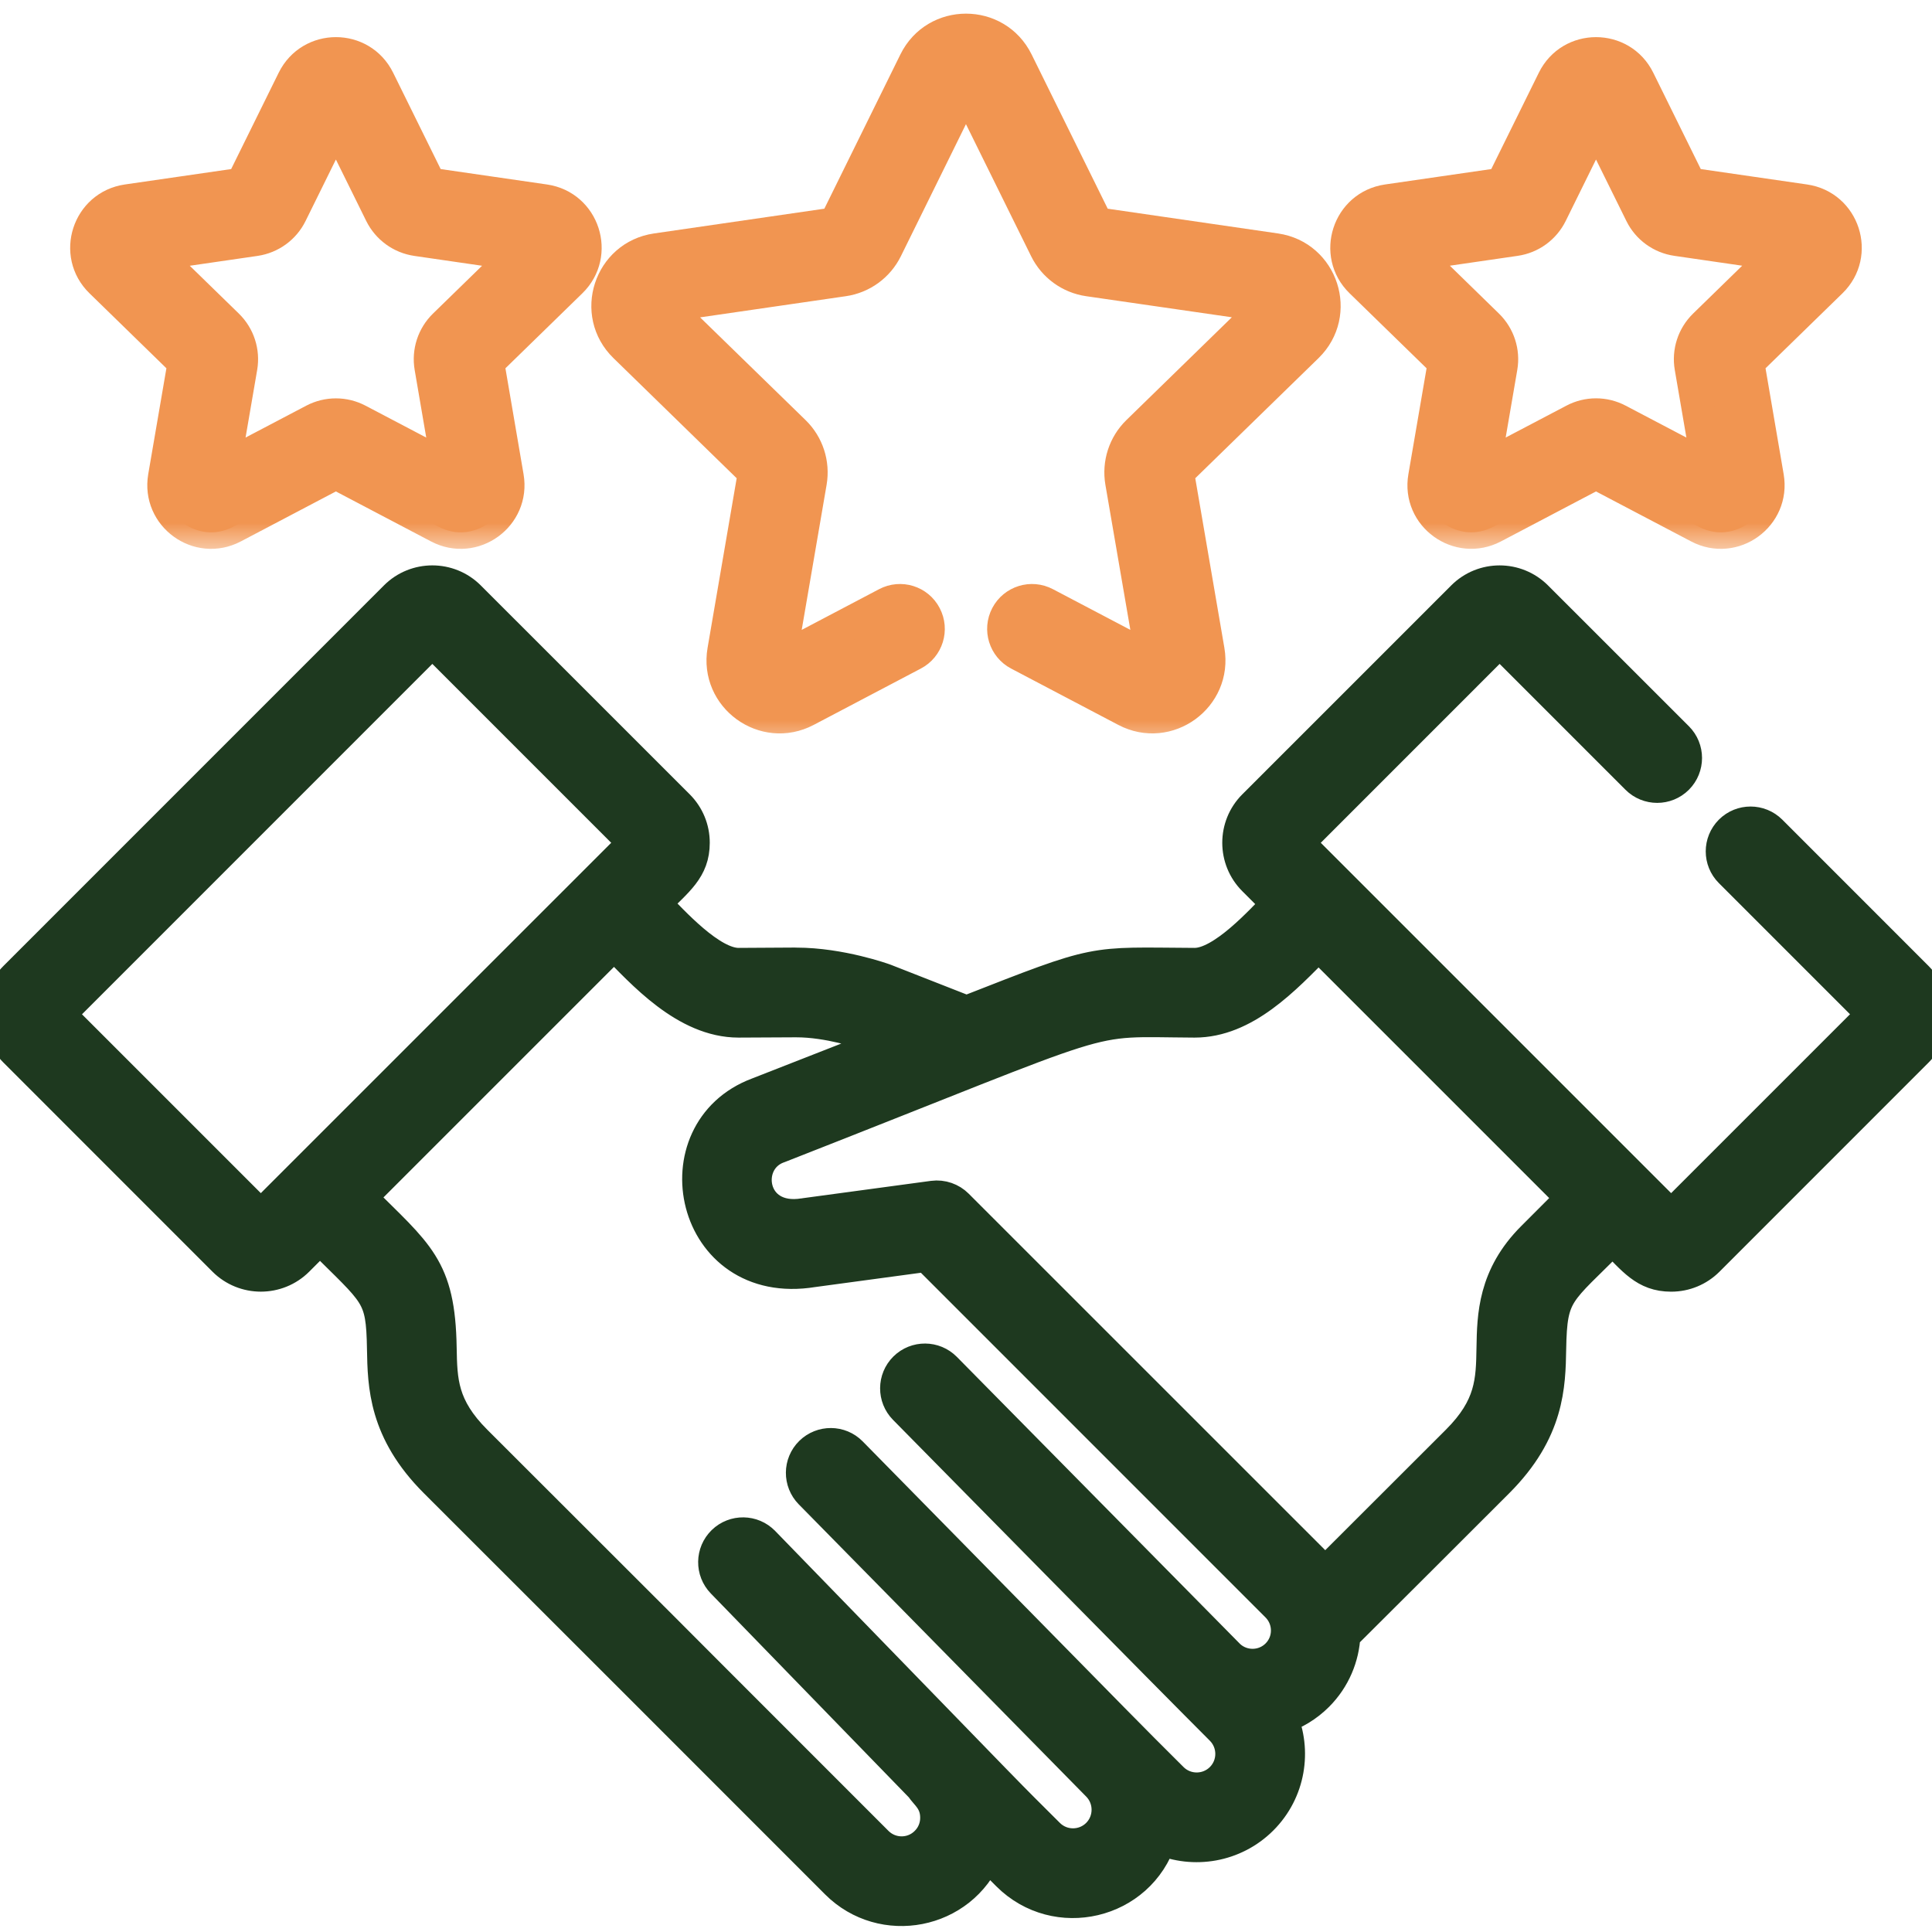
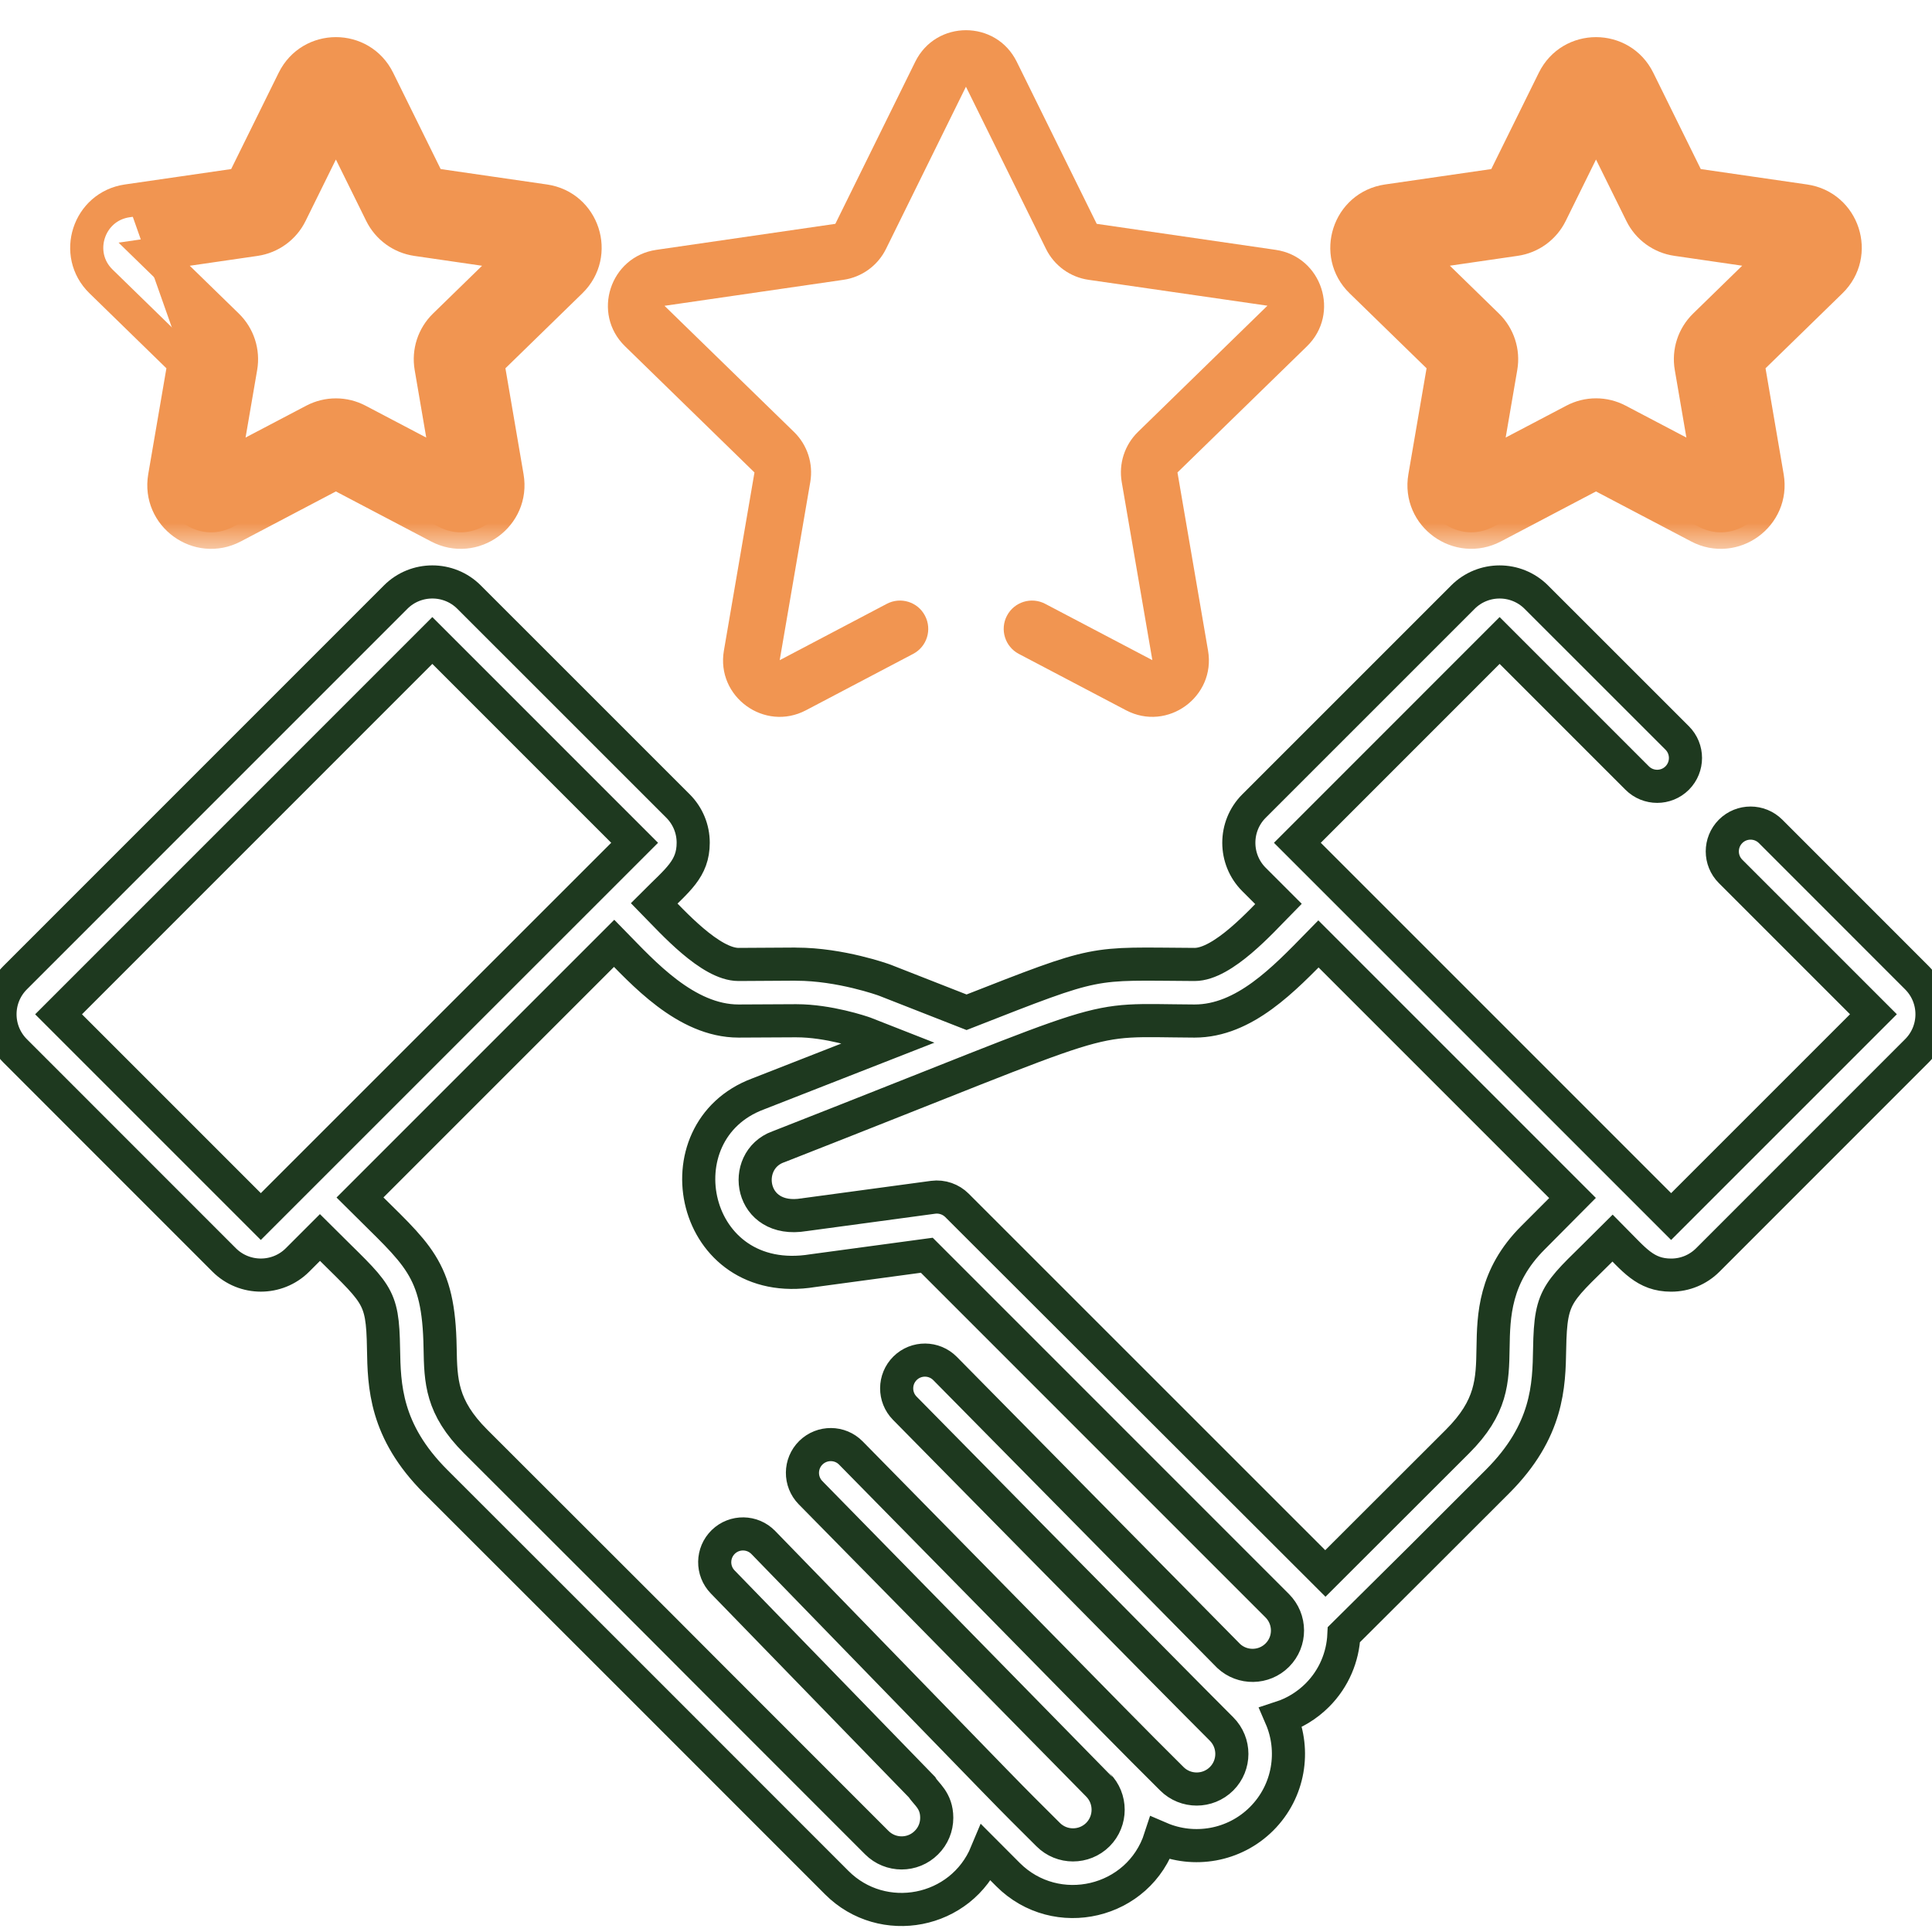
<svg xmlns="http://www.w3.org/2000/svg" width="35" height="35" viewBox="0 0 35 35" fill="none">
  <g clip-path="url(#clip0_2683_8690)">
    <mask id="path-1-outside-1_2683_8690" maskUnits="userSpaceOnUse" x="23.399" y="-0.027" width="11" height="10" fill="black">
      <rect fill="white" x="23.399" y="-0.027" width="11" height="10" />
      <path d="M32.695 3.639L30.612 3.337L29.681 1.449C29.367 0.814 28.46 0.814 28.147 1.449L27.215 3.337L25.133 3.639C24.431 3.741 24.151 4.604 24.658 5.098L26.166 6.567L25.81 8.641C25.689 9.343 26.426 9.871 27.051 9.543L28.913 8.564L30.776 9.543C31.403 9.873 32.137 9.34 32.017 8.641L31.662 6.567L33.169 5.098C33.676 4.604 33.396 3.741 32.695 3.639ZM30.882 5.895C30.68 6.092 30.588 6.375 30.636 6.652L30.949 8.475L29.312 7.615C29.062 7.483 28.765 7.483 28.515 7.615L26.878 8.475L27.191 6.652C27.239 6.375 27.147 6.092 26.945 5.895L25.621 4.604L27.451 4.338C27.73 4.298 27.97 4.123 28.095 3.871L28.913 2.212L29.732 3.87C29.856 4.123 30.097 4.298 30.376 4.338L32.206 4.604L30.882 5.895Z" />
    </mask>
    <path d="M32.695 3.639L30.612 3.337L29.681 1.449C29.367 0.814 28.46 0.814 28.147 1.449L27.215 3.337L25.133 3.639C24.431 3.741 24.151 4.604 24.658 5.098L26.166 6.567L25.81 8.641C25.689 9.343 26.426 9.871 27.051 9.543L28.913 8.564L30.776 9.543C31.403 9.873 32.137 9.34 32.017 8.641L31.662 6.567L33.169 5.098C33.676 4.604 33.396 3.741 32.695 3.639ZM30.882 5.895C30.68 6.092 30.588 6.375 30.636 6.652L30.949 8.475L29.312 7.615C29.062 7.483 28.765 7.483 28.515 7.615L26.878 8.475L27.191 6.652C27.239 6.375 27.147 6.092 26.945 5.895L25.621 4.604L27.451 4.338C27.73 4.298 27.97 4.123 28.095 3.871L28.913 2.212L29.732 3.87C29.856 4.123 30.097 4.298 30.376 4.338L32.206 4.604L30.882 5.895Z" fill="#F19551" />
    <path d="M32.695 3.639L30.612 3.337L29.681 1.449C29.367 0.814 28.46 0.814 28.147 1.449L27.215 3.337L25.133 3.639C24.431 3.741 24.151 4.604 24.658 5.098L26.166 6.567L25.81 8.641C25.689 9.343 26.426 9.871 27.051 9.543L28.913 8.564L30.776 9.543C31.403 9.873 32.137 9.34 32.017 8.641L31.662 6.567L33.169 5.098C33.676 4.604 33.396 3.741 32.695 3.639ZM30.882 5.895C30.68 6.092 30.588 6.375 30.636 6.652L30.949 8.475L29.312 7.615C29.062 7.483 28.765 7.483 28.515 7.615L26.878 8.475L27.191 6.652C27.239 6.375 27.147 6.092 26.945 5.895L25.621 4.604L27.451 4.338C27.73 4.298 27.97 4.123 28.095 3.871L28.913 2.212L29.732 3.87C29.856 4.123 30.097 4.298 30.376 4.338L32.206 4.604L30.882 5.895Z" stroke="#F19551" stroke-width="0.6" mask="url(#path-1-outside-1_2683_8690)" />
    <mask id="path-2-outside-2_2683_8690" maskUnits="userSpaceOnUse" x="0.571" y="-0.027" width="11" height="10" fill="black">
      <rect fill="white" x="0.571" y="-0.027" width="11" height="10" />
-       <path d="M10.341 5.098C10.848 4.603 10.568 3.741 9.867 3.639L7.784 3.337L6.853 1.45C6.539 0.813 5.632 0.814 5.318 1.45L4.387 3.337L2.304 3.639C1.603 3.741 1.323 4.604 1.83 5.098L3.337 6.567L2.981 8.641C2.862 9.34 3.595 9.873 4.223 9.543L6.085 8.564L7.948 9.543C8.575 9.873 9.309 9.34 9.189 8.641L8.834 6.567L10.341 5.098ZM8.054 5.895C7.852 6.092 7.76 6.375 7.808 6.653L8.12 8.475L6.483 7.615C6.234 7.484 5.937 7.484 5.687 7.615L4.05 8.475L4.363 6.653C4.411 6.375 4.319 6.092 4.117 5.895L2.793 4.605L4.623 4.339C4.902 4.298 5.143 4.123 5.267 3.87L6.085 2.212L6.904 3.871C7.029 4.123 7.269 4.298 7.548 4.339L9.378 4.605L8.054 5.895Z" />
    </mask>
-     <path d="M10.341 5.098C10.848 4.603 10.568 3.741 9.867 3.639L7.784 3.337L6.853 1.45C6.539 0.813 5.632 0.814 5.318 1.45L4.387 3.337L2.304 3.639C1.603 3.741 1.323 4.604 1.83 5.098L3.337 6.567L2.981 8.641C2.862 9.34 3.595 9.873 4.223 9.543L6.085 8.564L7.948 9.543C8.575 9.873 9.309 9.34 9.189 8.641L8.834 6.567L10.341 5.098ZM8.054 5.895C7.852 6.092 7.76 6.375 7.808 6.653L8.12 8.475L6.483 7.615C6.234 7.484 5.937 7.484 5.687 7.615L4.05 8.475L4.363 6.653C4.411 6.375 4.319 6.092 4.117 5.895L2.793 4.605L4.623 4.339C4.902 4.298 5.143 4.123 5.267 3.87L6.085 2.212L6.904 3.871C7.029 4.123 7.269 4.298 7.548 4.339L9.378 4.605L8.054 5.895Z" fill="#F19551" />
+     <path d="M10.341 5.098C10.848 4.603 10.568 3.741 9.867 3.639L7.784 3.337L6.853 1.45C6.539 0.813 5.632 0.814 5.318 1.45L4.387 3.337L2.304 3.639L3.337 6.567L2.981 8.641C2.862 9.34 3.595 9.873 4.223 9.543L6.085 8.564L7.948 9.543C8.575 9.873 9.309 9.34 9.189 8.641L8.834 6.567L10.341 5.098ZM8.054 5.895C7.852 6.092 7.76 6.375 7.808 6.653L8.12 8.475L6.483 7.615C6.234 7.484 5.937 7.484 5.687 7.615L4.05 8.475L4.363 6.653C4.411 6.375 4.319 6.092 4.117 5.895L2.793 4.605L4.623 4.339C4.902 4.298 5.143 4.123 5.267 3.87L6.085 2.212L6.904 3.871C7.029 4.123 7.269 4.298 7.548 4.339L9.378 4.605L8.054 5.895Z" fill="#F19551" />
    <path d="M10.341 5.098C10.848 4.603 10.568 3.741 9.867 3.639L7.784 3.337L6.853 1.45C6.539 0.813 5.632 0.814 5.318 1.45L4.387 3.337L2.304 3.639C1.603 3.741 1.323 4.604 1.83 5.098L3.337 6.567L2.981 8.641C2.862 9.34 3.595 9.873 4.223 9.543L6.085 8.564L7.948 9.543C8.575 9.873 9.309 9.34 9.189 8.641L8.834 6.567L10.341 5.098ZM8.054 5.895C7.852 6.092 7.76 6.375 7.808 6.653L8.12 8.475L6.483 7.615C6.234 7.484 5.937 7.484 5.687 7.615L4.05 8.475L4.363 6.653C4.411 6.375 4.319 6.092 4.117 5.895L2.793 4.605L4.623 4.339C4.902 4.298 5.143 4.123 5.267 3.87L6.085 2.212L6.904 3.871C7.029 4.123 7.269 4.298 7.548 4.339L9.378 4.605L8.054 5.895Z" stroke="#F19551" stroke-width="0.6" mask="url(#path-2-outside-2_2683_8690)" />
    <mask id="path-3-outside-3_2683_8690" maskUnits="userSpaceOnUse" x="10.013" y="-0.453" width="15" height="14" fill="black">
      <rect fill="white" x="10.013" y="-0.453" width="15" height="14" />
      <path d="M23.109 4.526L19.868 4.055L18.419 1.118C18.043 0.357 16.957 0.357 16.581 1.118L15.133 4.055L11.891 4.526C11.051 4.648 10.715 5.681 11.323 6.273L13.668 8.559L13.114 11.787C12.971 12.623 13.85 13.262 14.601 12.867L16.542 11.846C16.793 11.715 16.889 11.405 16.757 11.154C16.626 10.903 16.316 10.807 16.065 10.939L14.125 11.96L14.679 8.732C14.736 8.399 14.626 8.06 14.384 7.825L12.038 5.54L15.28 5.069C15.614 5.021 15.902 4.811 16.051 4.509L17.499 1.571L18.949 4.509C19.098 4.811 19.386 5.021 19.72 5.069L22.961 5.538L20.615 7.825C20.374 8.06 20.264 8.399 20.321 8.732L20.876 11.959L18.935 10.939C18.684 10.807 18.374 10.903 18.242 11.154C18.11 11.405 18.207 11.715 18.457 11.846L20.399 12.867C21.151 13.262 22.028 12.621 21.885 11.787L21.331 8.559L23.677 6.273C24.285 5.68 23.949 4.648 23.109 4.526Z" />
    </mask>
    <path d="M23.109 4.526L19.868 4.055L18.419 1.118C18.043 0.357 16.957 0.357 16.581 1.118L15.133 4.055L11.891 4.526C11.051 4.648 10.715 5.681 11.323 6.273L13.668 8.559L13.114 11.787C12.971 12.623 13.85 13.262 14.601 12.867L16.542 11.846C16.793 11.715 16.889 11.405 16.757 11.154C16.626 10.903 16.316 10.807 16.065 10.939L14.125 11.96L14.679 8.732C14.736 8.399 14.626 8.06 14.384 7.825L12.038 5.54L15.28 5.069C15.614 5.021 15.902 4.811 16.051 4.509L17.499 1.571L18.949 4.509C19.098 4.811 19.386 5.021 19.72 5.069L22.961 5.538L20.615 7.825C20.374 8.06 20.264 8.399 20.321 8.732L20.876 11.959L18.935 10.939C18.684 10.807 18.374 10.903 18.242 11.154C18.11 11.405 18.207 11.715 18.457 11.846L20.399 12.867C21.151 13.262 22.028 12.621 21.885 11.787L21.331 8.559L23.677 6.273C24.285 5.68 23.949 4.648 23.109 4.526Z" fill="#F19551" />
-     <path d="M23.109 4.526L19.868 4.055L18.419 1.118C18.043 0.357 16.957 0.357 16.581 1.118L15.133 4.055L11.891 4.526C11.051 4.648 10.715 5.681 11.323 6.273L13.668 8.559L13.114 11.787C12.971 12.623 13.85 13.262 14.601 12.867L16.542 11.846C16.793 11.715 16.889 11.405 16.757 11.154C16.626 10.903 16.316 10.807 16.065 10.939L14.125 11.96L14.679 8.732C14.736 8.399 14.626 8.06 14.384 7.825L12.038 5.54L15.28 5.069C15.614 5.021 15.902 4.811 16.051 4.509L17.499 1.571L18.949 4.509C19.098 4.811 19.386 5.021 19.72 5.069L22.961 5.538L20.615 7.825C20.374 8.06 20.264 8.399 20.321 8.732L20.876 11.959L18.935 10.939C18.684 10.807 18.374 10.903 18.242 11.154C18.11 11.405 18.207 11.715 18.457 11.846L20.399 12.867C21.151 13.262 22.028 12.621 21.885 11.787L21.331 8.559L23.677 6.273C24.285 5.68 23.949 4.648 23.109 4.526Z" stroke="#F19551" stroke-width="0.6" mask="url(#path-3-outside-3_2683_8690)" />
    <mask id="path-4-outside-4_2683_8690" maskUnits="userSpaceOnUse" x="-1" y="9.542" width="37" height="26" fill="black">
      <rect fill="white" x="-1" y="9.542" width="37" height="26" />
-       <path d="M32.076 15.061C31.875 14.861 31.551 14.861 31.351 15.061C31.151 15.262 31.151 15.586 31.351 15.786L33.939 18.374L30.274 22.039C30.04 21.805 23.609 15.374 23.503 15.268L27.167 11.603L29.659 14.095C29.859 14.295 30.184 14.295 30.384 14.095C30.584 13.894 30.584 13.569 30.384 13.369L27.832 10.818C27.465 10.451 26.869 10.451 26.502 10.818L22.717 14.603C22.351 14.969 22.351 15.566 22.717 15.932L23.16 16.375C22.858 16.682 22.155 17.472 21.642 17.472C21.641 17.472 21.64 17.472 21.64 17.472C19.721 17.462 19.963 17.377 17.51 18.338L16.031 17.758C16.027 17.756 16.024 17.755 16.02 17.754C16.012 17.751 15.228 17.467 14.426 17.467C14.424 17.467 14.422 17.467 14.421 17.467C14.416 17.467 14.412 17.466 14.407 17.466C14.376 17.467 13.382 17.472 13.382 17.472C13.381 17.472 13.38 17.472 13.379 17.472C12.872 17.472 12.186 16.706 11.851 16.364C12.273 15.941 12.558 15.742 12.558 15.267C12.558 15.016 12.46 14.78 12.283 14.602L8.497 10.817C8.131 10.451 7.534 10.451 7.168 10.817L0.276 17.71C-0.092 18.077 -0.092 18.672 0.276 19.039L4.061 22.825C4.427 23.191 5.024 23.191 5.39 22.825L5.796 22.419C6.834 23.456 6.931 23.423 6.948 24.435C6.96 25.098 6.974 25.923 7.892 26.84C10.47 29.413 12.518 31.465 15.159 34.106C15.989 34.937 17.414 34.666 17.87 33.568L18.262 33.961C19.134 34.832 20.635 34.487 21.019 33.3C21.626 33.561 22.359 33.444 22.855 32.949C23.358 32.446 23.464 31.711 23.206 31.114C23.448 31.035 23.674 30.9 23.866 30.708C24.168 30.405 24.327 30.014 24.346 29.617C24.376 29.59 27.1 26.869 27.128 26.84C28.047 25.922 28.061 25.098 28.073 24.435C28.091 23.396 28.217 23.43 29.215 22.429C29.601 22.816 29.803 23.1 30.274 23.1C30.526 23.1 30.762 23.002 30.939 22.825L34.724 19.039C35.092 18.672 35.092 18.077 34.724 17.71L32.076 15.061ZM4.725 22.039L1.061 18.375L7.832 11.603L11.497 15.268C11.329 15.436 5.047 21.717 4.725 22.039ZM23.14 29.984C22.898 30.227 22.507 30.231 22.259 30L17.121 24.792C16.922 24.591 16.598 24.588 16.396 24.787C16.195 24.986 16.193 25.311 16.392 25.512C17.394 26.529 21.118 30.312 22.13 31.323C22.379 31.573 22.378 31.976 22.13 32.224C21.881 32.472 21.477 32.472 21.229 32.224C20.161 31.156 21.373 32.383 15.415 26.323C15.217 26.121 14.892 26.119 14.69 26.317C14.488 26.516 14.486 26.84 14.684 27.042C14.685 27.044 19.889 32.334 19.889 32.334C20.137 32.583 20.137 32.987 19.889 33.236C19.64 33.484 19.236 33.484 18.988 33.235C18.087 32.335 18.968 33.236 13.828 27.944C13.631 27.741 13.306 27.736 13.103 27.933C12.9 28.131 12.895 28.455 13.093 28.659L16.702 32.375C16.773 32.497 16.97 32.613 16.97 32.931C16.97 33.101 16.904 33.261 16.783 33.381C16.535 33.63 16.132 33.629 15.884 33.381C9.491 26.988 14.381 31.869 8.617 26.114C7.992 25.49 7.984 25.017 7.973 24.417C7.949 22.956 7.563 22.735 6.521 21.694L11.126 17.089C11.638 17.611 12.423 18.497 13.379 18.497H13.386C14.164 18.494 14.354 18.493 14.403 18.492H14.412H14.427C15.01 18.492 15.614 18.698 15.664 18.716L16.105 18.889L13.734 19.817C11.914 20.495 12.508 23.381 14.726 23.019L16.79 22.74L23.137 29.088C23.385 29.335 23.387 29.737 23.14 29.984ZM27.773 22.421C27.07 23.122 27.058 23.84 27.048 24.417C27.038 25.017 27.029 25.49 26.404 26.114L24.008 28.507C23.985 28.485 17.477 21.977 17.335 21.835C17.228 21.728 17.068 21.668 16.904 21.69L14.581 22.004C14.576 22.004 14.571 22.005 14.566 22.006C13.575 22.171 13.413 21.028 14.094 20.777C14.098 20.776 14.101 20.775 14.104 20.774C20.457 18.284 19.527 18.487 21.634 18.497H21.642C22.543 18.497 23.263 17.736 23.885 17.1L28.489 21.704C28.45 21.744 27.812 22.381 27.773 22.421Z" />
    </mask>
-     <path d="M32.076 15.061C31.875 14.861 31.551 14.861 31.351 15.061C31.151 15.262 31.151 15.586 31.351 15.786L33.939 18.374L30.274 22.039C30.04 21.805 23.609 15.374 23.503 15.268L27.167 11.603L29.659 14.095C29.859 14.295 30.184 14.295 30.384 14.095C30.584 13.894 30.584 13.569 30.384 13.369L27.832 10.818C27.465 10.451 26.869 10.451 26.502 10.818L22.717 14.603C22.351 14.969 22.351 15.566 22.717 15.932L23.16 16.375C22.858 16.682 22.155 17.472 21.642 17.472C21.641 17.472 21.64 17.472 21.64 17.472C19.721 17.462 19.963 17.377 17.51 18.338L16.031 17.758C16.027 17.756 16.024 17.755 16.02 17.754C16.012 17.751 15.228 17.467 14.426 17.467C14.424 17.467 14.422 17.467 14.421 17.467C14.416 17.467 14.412 17.466 14.407 17.466C14.376 17.467 13.382 17.472 13.382 17.472C13.381 17.472 13.38 17.472 13.379 17.472C12.872 17.472 12.186 16.706 11.851 16.364C12.273 15.941 12.558 15.742 12.558 15.267C12.558 15.016 12.46 14.78 12.283 14.602L8.497 10.817C8.131 10.451 7.534 10.451 7.168 10.817L0.276 17.71C-0.092 18.077 -0.092 18.672 0.276 19.039L4.061 22.825C4.427 23.191 5.024 23.191 5.39 22.825L5.796 22.419C6.834 23.456 6.931 23.423 6.948 24.435C6.96 25.098 6.974 25.923 7.892 26.84C10.47 29.413 12.518 31.465 15.159 34.106C15.989 34.937 17.414 34.666 17.87 33.568L18.262 33.961C19.134 34.832 20.635 34.487 21.019 33.3C21.626 33.561 22.359 33.444 22.855 32.949C23.358 32.446 23.464 31.711 23.206 31.114C23.448 31.035 23.674 30.9 23.866 30.708C24.168 30.405 24.327 30.014 24.346 29.617C24.376 29.59 27.1 26.869 27.128 26.84C28.047 25.922 28.061 25.098 28.073 24.435C28.091 23.396 28.217 23.43 29.215 22.429C29.601 22.816 29.803 23.1 30.274 23.1C30.526 23.1 30.762 23.002 30.939 22.825L34.724 19.039C35.092 18.672 35.092 18.077 34.724 17.71L32.076 15.061ZM4.725 22.039L1.061 18.375L7.832 11.603L11.497 15.268C11.329 15.436 5.047 21.717 4.725 22.039ZM23.14 29.984C22.898 30.227 22.507 30.231 22.259 30L17.121 24.792C16.922 24.591 16.598 24.588 16.396 24.787C16.195 24.986 16.193 25.311 16.392 25.512C17.394 26.529 21.118 30.312 22.13 31.323C22.379 31.573 22.378 31.976 22.13 32.224C21.881 32.472 21.477 32.472 21.229 32.224C20.161 31.156 21.373 32.383 15.415 26.323C15.217 26.121 14.892 26.119 14.69 26.317C14.488 26.516 14.486 26.84 14.684 27.042C14.685 27.044 19.889 32.334 19.889 32.334C20.137 32.583 20.137 32.987 19.889 33.236C19.64 33.484 19.236 33.484 18.988 33.235C18.087 32.335 18.968 33.236 13.828 27.944C13.631 27.741 13.306 27.736 13.103 27.933C12.9 28.131 12.895 28.455 13.093 28.659L16.702 32.375C16.773 32.497 16.97 32.613 16.97 32.931C16.97 33.101 16.904 33.261 16.783 33.381C16.535 33.63 16.132 33.629 15.884 33.381C9.491 26.988 14.381 31.869 8.617 26.114C7.992 25.49 7.984 25.017 7.973 24.417C7.949 22.956 7.563 22.735 6.521 21.694L11.126 17.089C11.638 17.611 12.423 18.497 13.379 18.497H13.386C14.164 18.494 14.354 18.493 14.403 18.492H14.412H14.427C15.01 18.492 15.614 18.698 15.664 18.716L16.105 18.889L13.734 19.817C11.914 20.495 12.508 23.381 14.726 23.019L16.79 22.74L23.137 29.088C23.385 29.335 23.387 29.737 23.14 29.984ZM27.773 22.421C27.07 23.122 27.058 23.84 27.048 24.417C27.038 25.017 27.029 25.49 26.404 26.114L24.008 28.507C23.985 28.485 17.477 21.977 17.335 21.835C17.228 21.728 17.068 21.668 16.904 21.69L14.581 22.004C14.576 22.004 14.571 22.005 14.566 22.006C13.575 22.171 13.413 21.028 14.094 20.777C14.098 20.776 14.101 20.775 14.104 20.774C20.457 18.284 19.527 18.487 21.634 18.497H21.642C22.543 18.497 23.263 17.736 23.885 17.1L28.489 21.704C28.45 21.744 27.812 22.381 27.773 22.421Z" fill="#1E391F" />
    <path d="M32.076 15.061C31.875 14.861 31.551 14.861 31.351 15.061C31.151 15.262 31.151 15.586 31.351 15.786L33.939 18.374L30.274 22.039C30.04 21.805 23.609 15.374 23.503 15.268L27.167 11.603L29.659 14.095C29.859 14.295 30.184 14.295 30.384 14.095C30.584 13.894 30.584 13.569 30.384 13.369L27.832 10.818C27.465 10.451 26.869 10.451 26.502 10.818L22.717 14.603C22.351 14.969 22.351 15.566 22.717 15.932L23.16 16.375C22.858 16.682 22.155 17.472 21.642 17.472C21.641 17.472 21.64 17.472 21.64 17.472C19.721 17.462 19.963 17.377 17.51 18.338L16.031 17.758C16.027 17.756 16.024 17.755 16.02 17.754C16.012 17.751 15.228 17.467 14.426 17.467C14.424 17.467 14.422 17.467 14.421 17.467C14.416 17.467 14.412 17.466 14.407 17.466C14.376 17.467 13.382 17.472 13.382 17.472C13.381 17.472 13.38 17.472 13.379 17.472C12.872 17.472 12.186 16.706 11.851 16.364C12.273 15.941 12.558 15.742 12.558 15.267C12.558 15.016 12.46 14.78 12.283 14.602L8.497 10.817C8.131 10.451 7.534 10.451 7.168 10.817L0.276 17.71C-0.092 18.077 -0.092 18.672 0.276 19.039L4.061 22.825C4.427 23.191 5.024 23.191 5.39 22.825L5.796 22.419C6.834 23.456 6.931 23.423 6.948 24.435C6.96 25.098 6.974 25.923 7.892 26.84C10.47 29.413 12.518 31.465 15.159 34.106C15.989 34.937 17.414 34.666 17.87 33.568L18.262 33.961C19.134 34.832 20.635 34.487 21.019 33.3C21.626 33.561 22.359 33.444 22.855 32.949C23.358 32.446 23.464 31.711 23.206 31.114C23.448 31.035 23.674 30.9 23.866 30.708C24.168 30.405 24.327 30.014 24.346 29.617C24.376 29.59 27.1 26.869 27.128 26.84C28.047 25.922 28.061 25.098 28.073 24.435C28.091 23.396 28.217 23.43 29.215 22.429C29.601 22.816 29.803 23.1 30.274 23.1C30.526 23.1 30.762 23.002 30.939 22.825L34.724 19.039C35.092 18.672 35.092 18.077 34.724 17.71L32.076 15.061ZM4.725 22.039L1.061 18.375L7.832 11.603L11.497 15.268C11.329 15.436 5.047 21.717 4.725 22.039ZM23.14 29.984C22.898 30.227 22.507 30.231 22.259 30L17.121 24.792C16.922 24.591 16.598 24.588 16.396 24.787C16.195 24.986 16.193 25.311 16.392 25.512C17.394 26.529 21.118 30.312 22.13 31.323C22.379 31.573 22.378 31.976 22.13 32.224C21.881 32.472 21.477 32.472 21.229 32.224C20.161 31.156 21.373 32.383 15.415 26.323C15.217 26.121 14.892 26.119 14.69 26.317C14.488 26.516 14.486 26.84 14.684 27.042C14.685 27.044 19.889 32.334 19.889 32.334C20.137 32.583 20.137 32.987 19.889 33.236C19.64 33.484 19.236 33.484 18.988 33.235C18.087 32.335 18.968 33.236 13.828 27.944C13.631 27.741 13.306 27.736 13.103 27.933C12.9 28.131 12.895 28.455 13.093 28.659L16.702 32.375C16.773 32.497 16.97 32.613 16.97 32.931C16.97 33.101 16.904 33.261 16.783 33.381C16.535 33.63 16.132 33.629 15.884 33.381C9.491 26.988 14.381 31.869 8.617 26.114C7.992 25.49 7.984 25.017 7.973 24.417C7.949 22.956 7.563 22.735 6.521 21.694L11.126 17.089C11.638 17.611 12.423 18.497 13.379 18.497H13.386C14.164 18.494 14.354 18.493 14.403 18.492H14.412H14.427C15.01 18.492 15.614 18.698 15.664 18.716L16.105 18.889L13.734 19.817C11.914 20.495 12.508 23.381 14.726 23.019L16.79 22.74L23.137 29.088C23.385 29.335 23.387 29.737 23.14 29.984ZM27.773 22.421C27.07 23.122 27.058 23.84 27.048 24.417C27.038 25.017 27.029 25.49 26.404 26.114L24.008 28.507C23.985 28.485 17.477 21.977 17.335 21.835C17.228 21.728 17.068 21.668 16.904 21.69L14.581 22.004C14.576 22.004 14.571 22.005 14.566 22.006C13.575 22.171 13.413 21.028 14.094 20.777C14.098 20.776 14.101 20.775 14.104 20.774C20.457 18.284 19.527 18.487 21.634 18.497H21.642C22.543 18.497 23.263 17.736 23.885 17.1L28.489 21.704C28.45 21.744 27.812 22.381 27.773 22.421Z" stroke="#1E391F" stroke-width="0.6" mask="url(#path-4-outside-4_2683_8690)" />
  </g>
  <defs>
    <clipPath id="clip0_2683_8690">
      <rect width="35" height="35" fill="white" />
    </clipPath>
  </defs>
</svg>